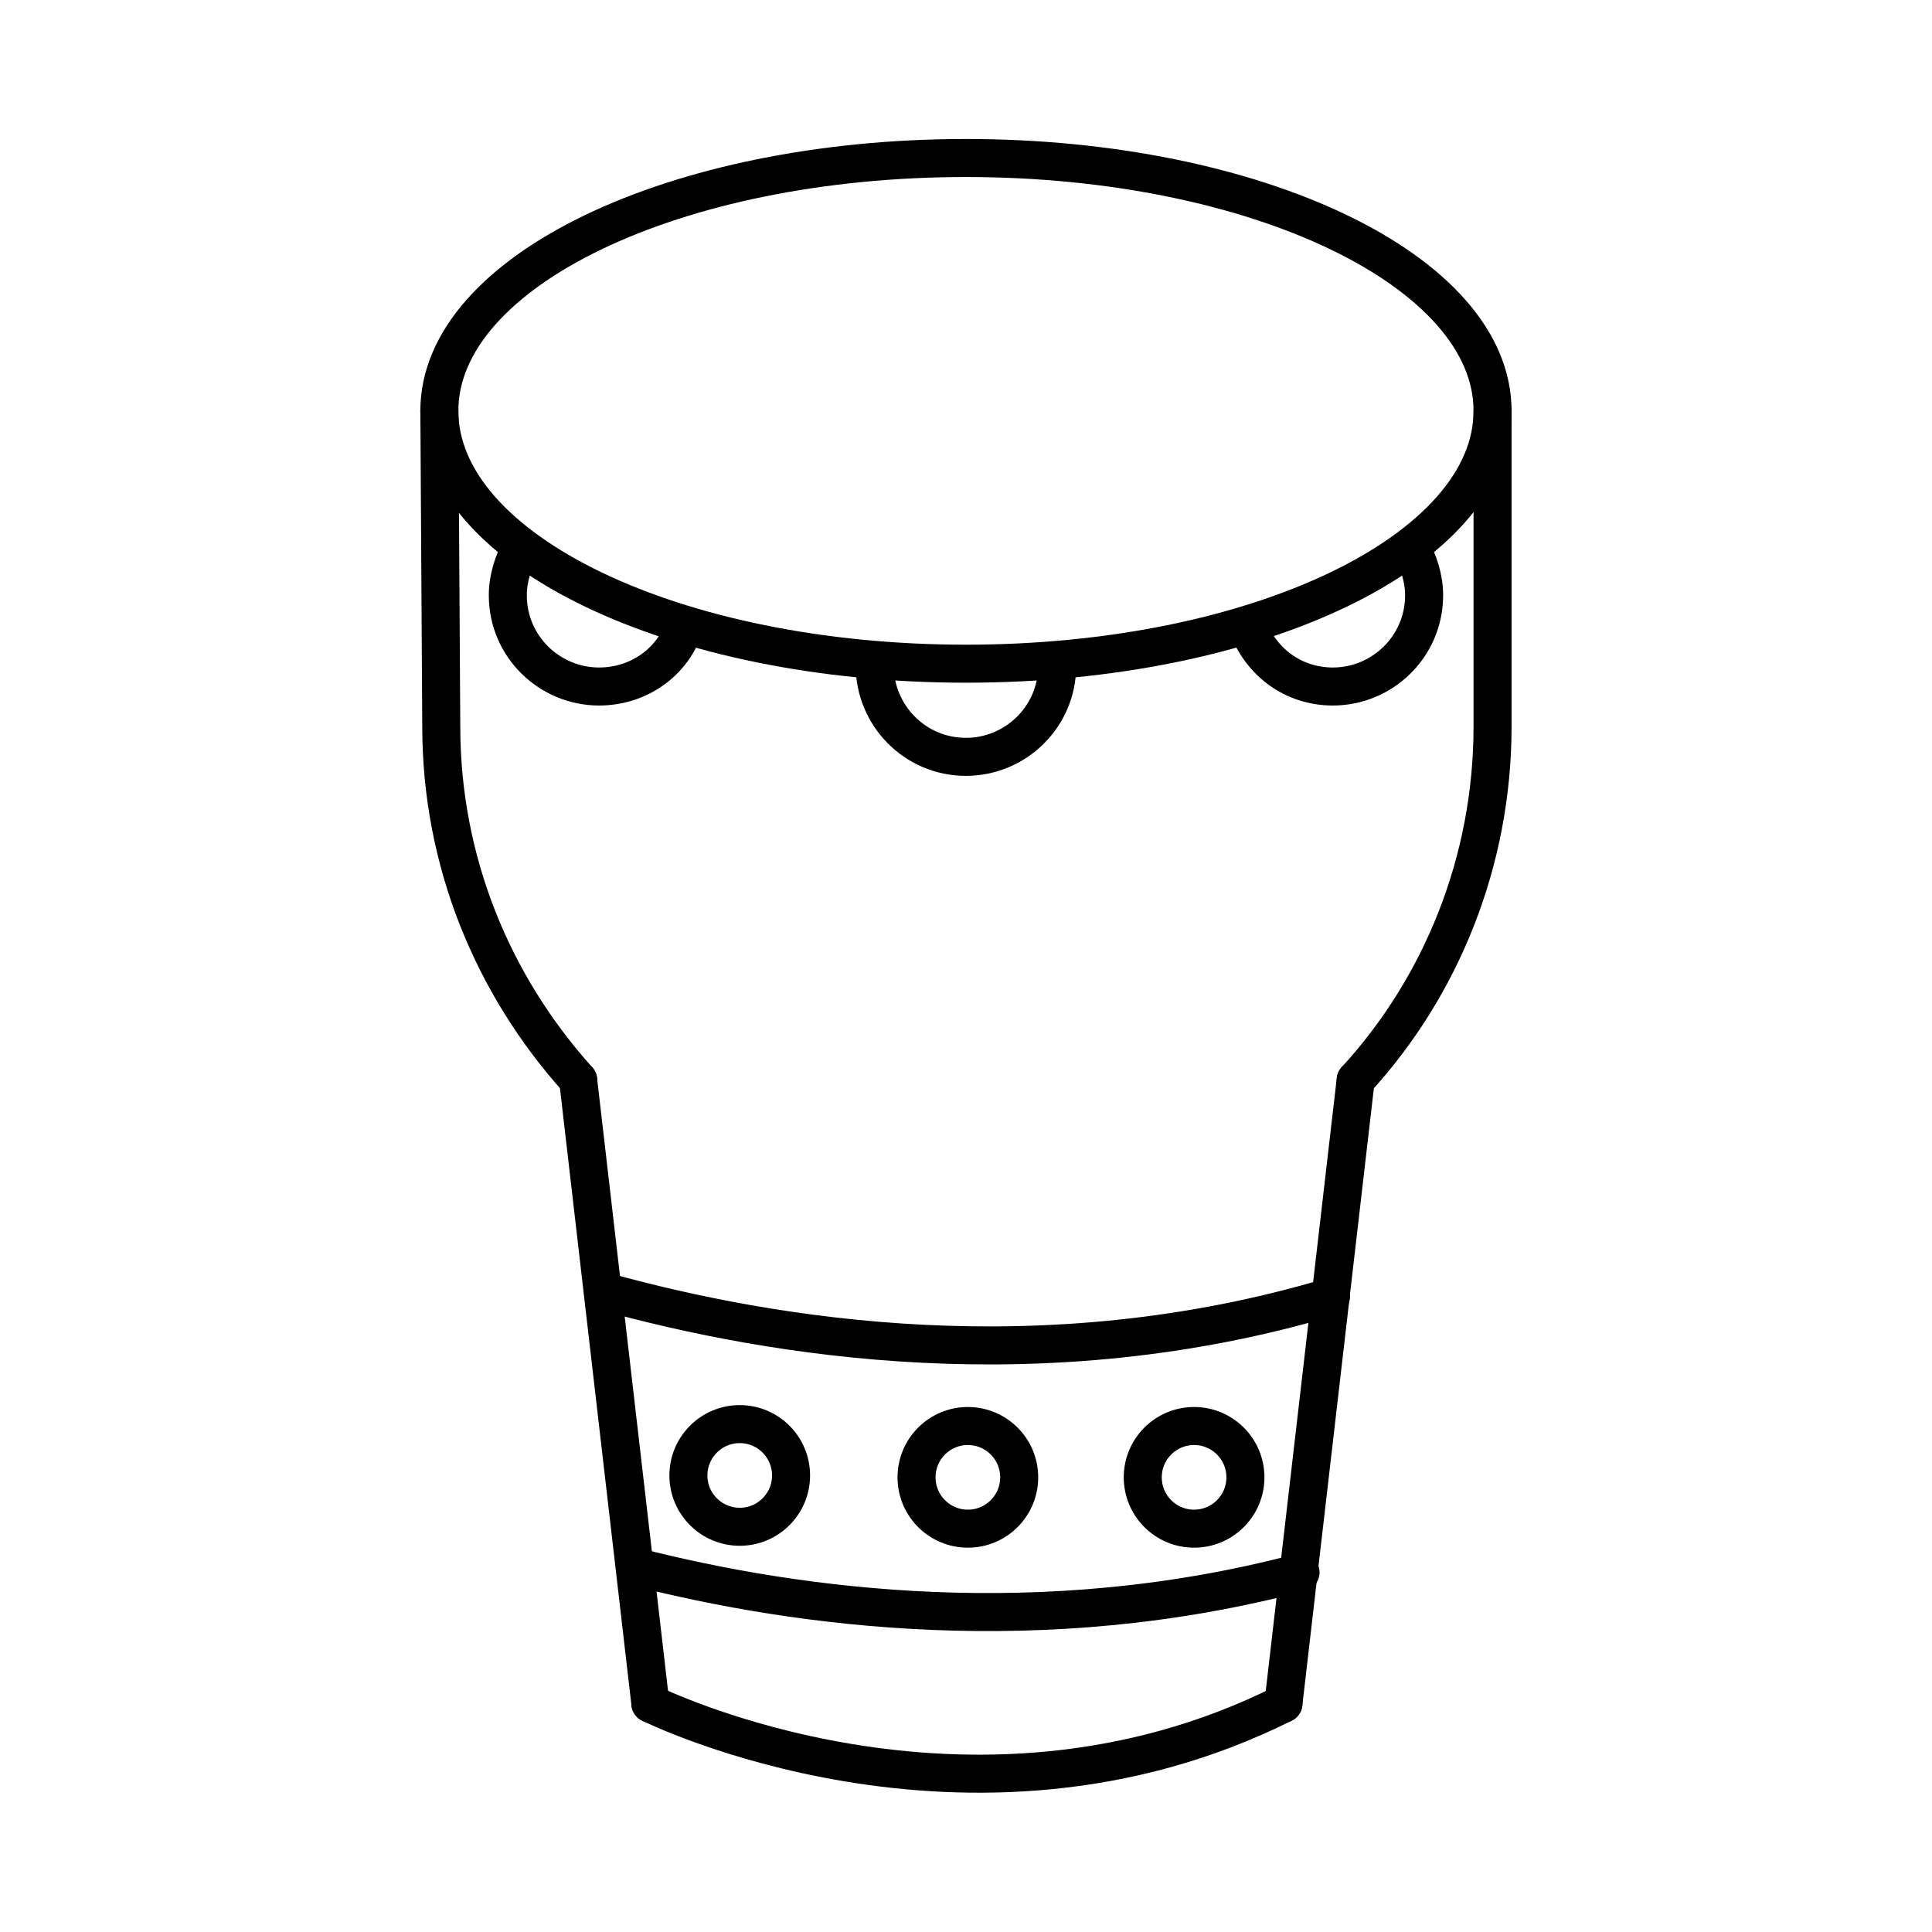
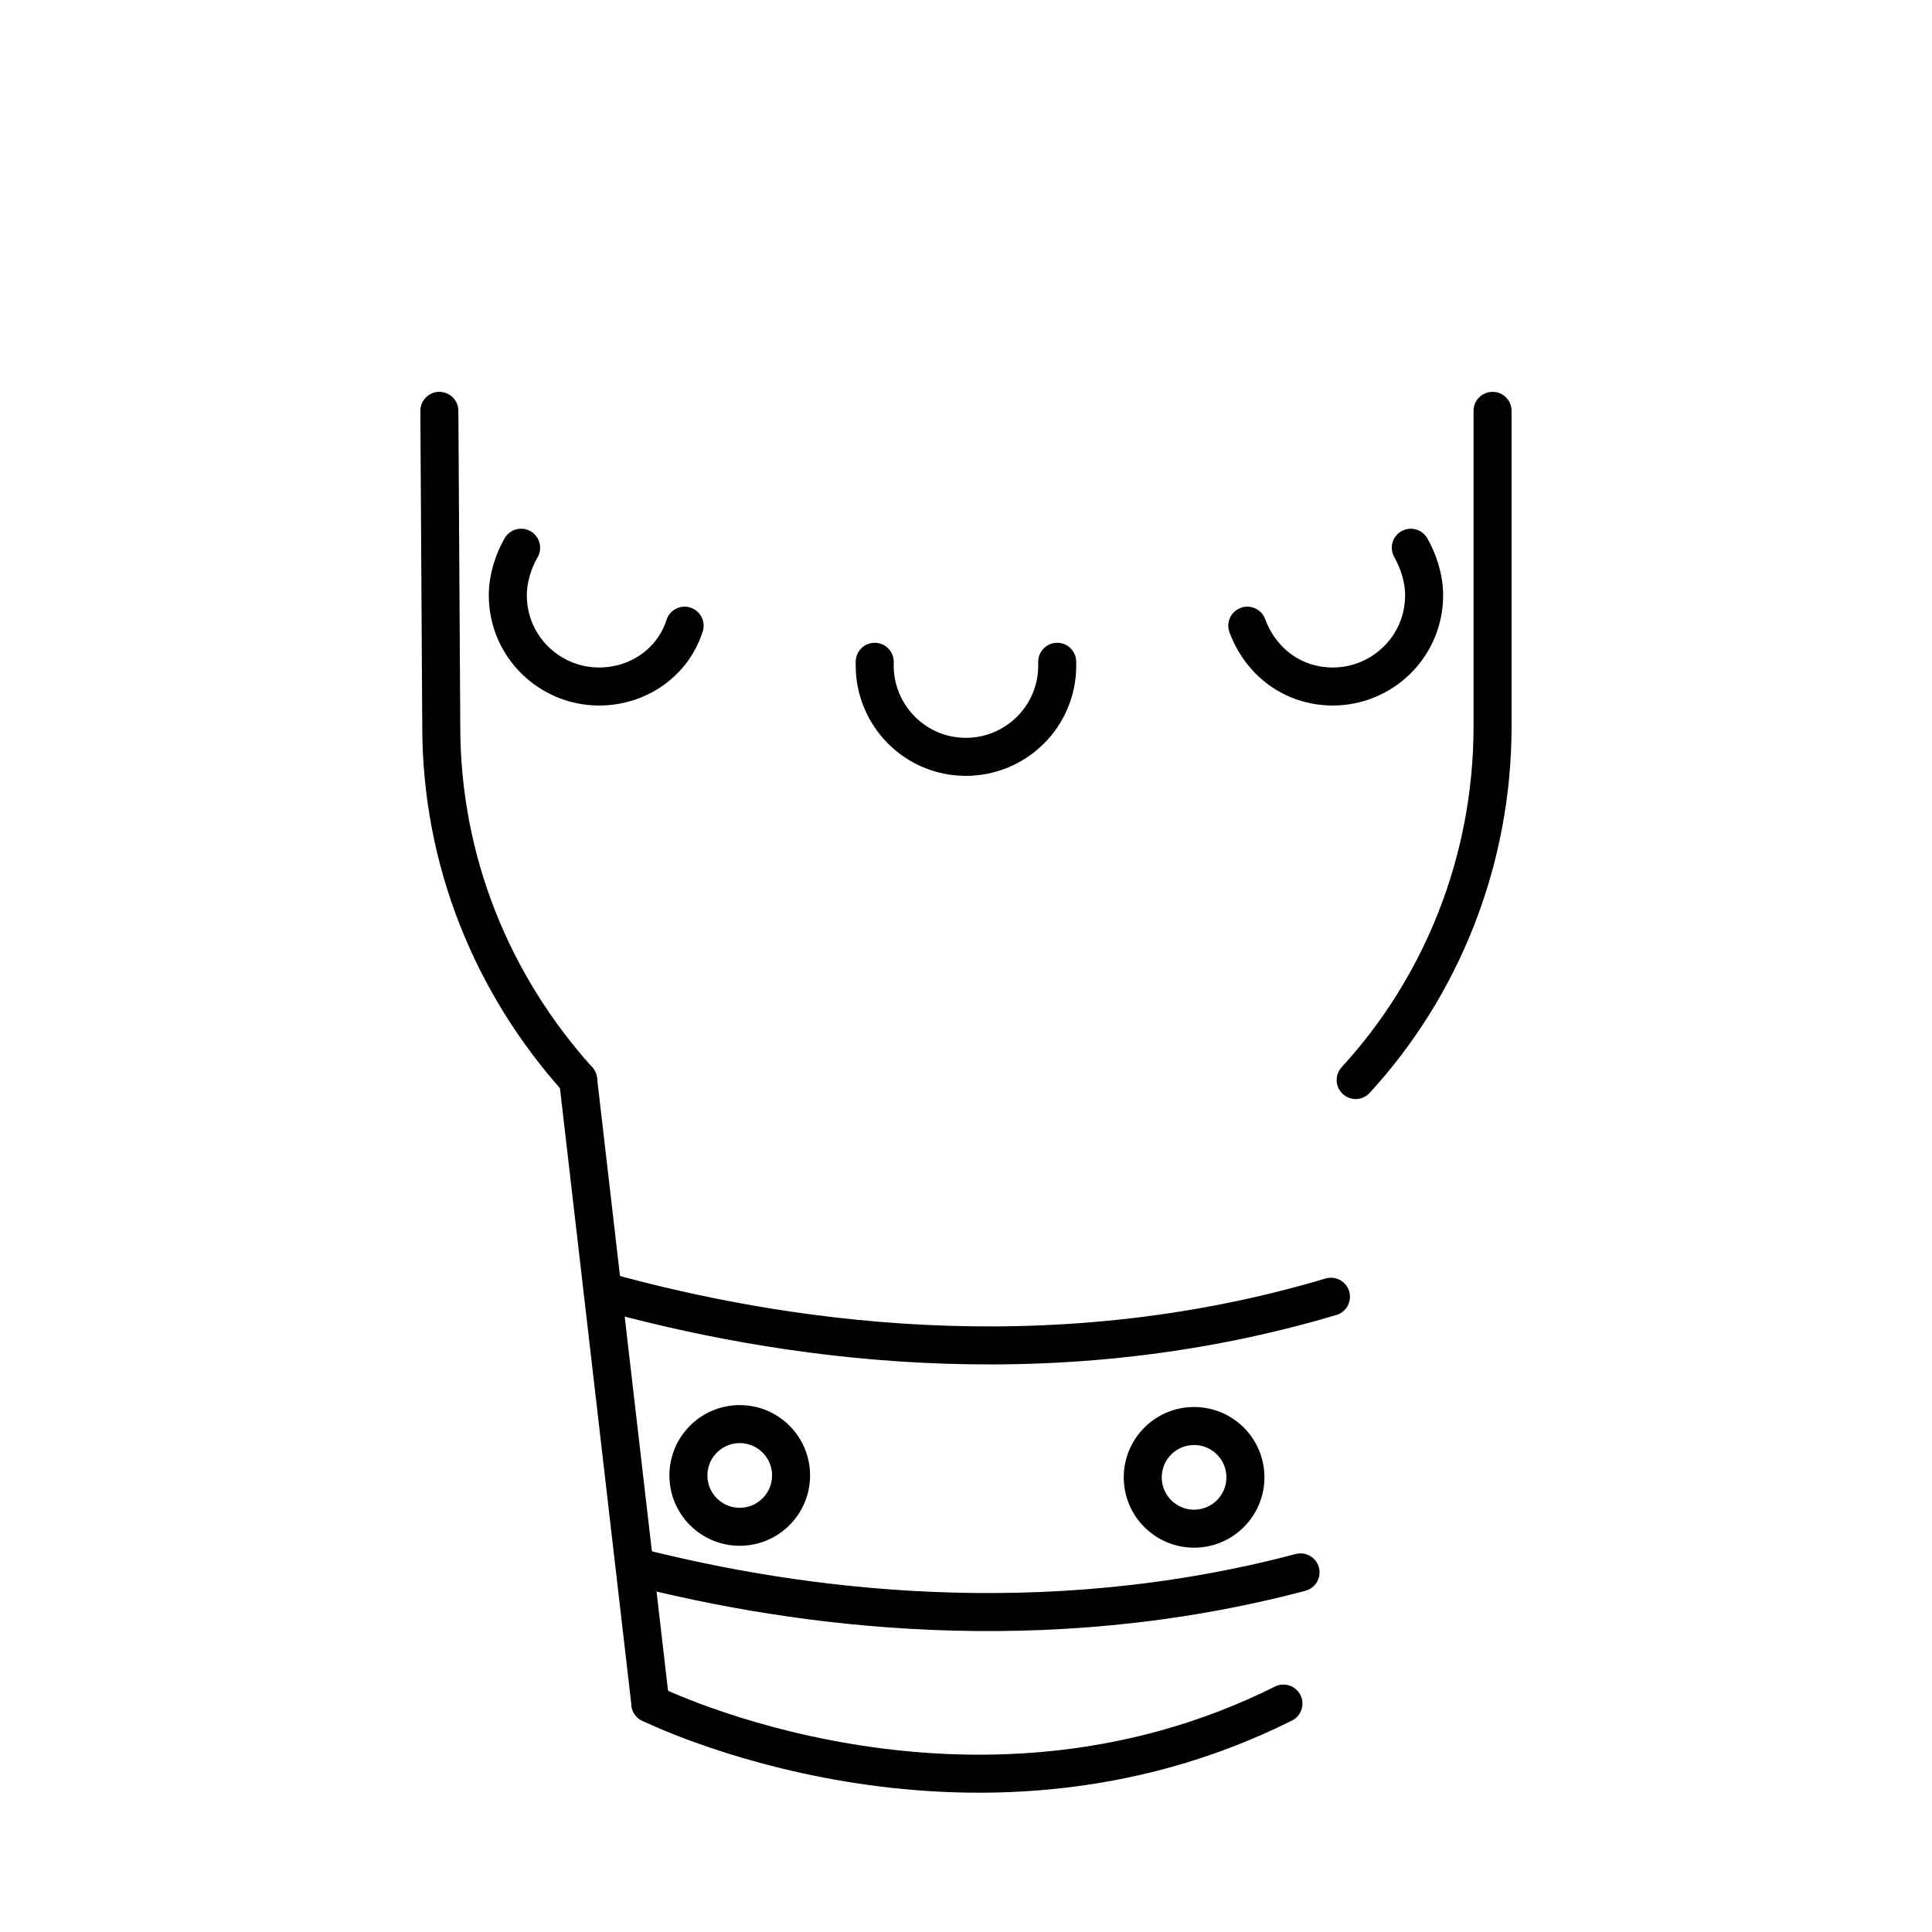
<svg xmlns="http://www.w3.org/2000/svg" width="800px" height="800px" version="1.1" viewBox="144 144 512 512">
  <g fill="none" stroke="#000000" stroke-linecap="round" stroke-linejoin="round" stroke-miterlimit="10" stroke-width="2">
    <path transform="matrix(5.038 0 0 5.038 148.09 148.09)" d="m22.3 20.8 0.1 16.6c0 7.1 2.7 13.6 7.2 18.6" />
    <path transform="matrix(5.038 0 0 5.038 148.09 148.09)" d="m77.7 20.8v16.6c0 7.1-2.7 13.7-7.2 18.6" />
-     <path transform="matrix(5.038 0 0 5.038 148.09 148.09)" d="m77.7 20.8c0 7.346-12.402 13.3-27.7 13.3-15.298 0-27.701-5.955-27.701-13.3s12.402-13.3 27.701-13.3c15.298 0 27.7 5.955 27.7 13.3" />
    <path transform="matrix(5.038 0 0 5.038 148.09 148.09)" d="m33.4 88.8-3.8-32.8" />
-     <path transform="matrix(5.038 0 0 5.038 148.09 148.09)" d="m70.5 56-3.801 32.8" />
    <path transform="matrix(5.038 0 0 5.038 148.09 148.09)" d="m33.4 88.8s16.7 8.3 33.3 0" />
    <path transform="matrix(5.038 0 0 5.038 148.09 148.09)" d="m30.9 67.1c9 2.5 23.2 4.8 38.3 0.3" />
    <path transform="matrix(5.038 0 0 5.038 148.09 148.09)" d="m32.6 81.6c8.6 2.2 21.4 3.9 35 0.3" />
    <path transform="matrix(5.038 0 0 5.038 148.09 148.09)" d="m26.6 28c-0.4 0.7-0.7 1.6-0.7 2.5 0 2.7 2.2 4.8 4.8 4.8 2.1 0 3.9-1.3 4.5-3.2" />
    <path transform="matrix(5.038 0 0 5.038 148.09 148.09)" d="m54.8 34v0.2c0 2.7-2.2 4.8-4.8 4.8-2.7 0-4.8-2.2-4.8-4.8v-0.2" />
    <path transform="matrix(5.038 0 0 5.038 148.09 148.09)" d="m73.4 28c0.4 0.7 0.7 1.6 0.7 2.5 0 2.7-2.2 4.8-4.8 4.8-2.1 0-3.8-1.3-4.5-3.2" />
-     <path transform="matrix(5.038 0 0 5.038 148.09 148.09)" d="m52.8 76.9c0 1.491-1.209 2.7-2.7 2.7-1.492 0-2.7-1.209-2.7-2.7 0-1.491 1.209-2.7 2.7-2.7 1.491 0 2.7 1.209 2.7 2.7" />
    <path transform="matrix(5.038 0 0 5.038 148.09 148.09)" d="m64.7 76.9c0 1.491-1.209 2.7-2.7 2.7-1.492 0-2.7-1.209-2.7-2.7 0-1.491 1.209-2.7 2.7-2.7 1.491 0 2.7 1.209 2.7 2.7" />
    <path transform="matrix(5.038 0 0 5.038 148.09 148.09)" d="m40.8 76.8c0 1.491-1.209 2.7-2.7 2.7-1.492 0-2.7-1.209-2.7-2.7s1.209-2.7 2.7-2.7c1.491 0 2.7 1.209 2.7 2.7" />
  </g>
</svg>